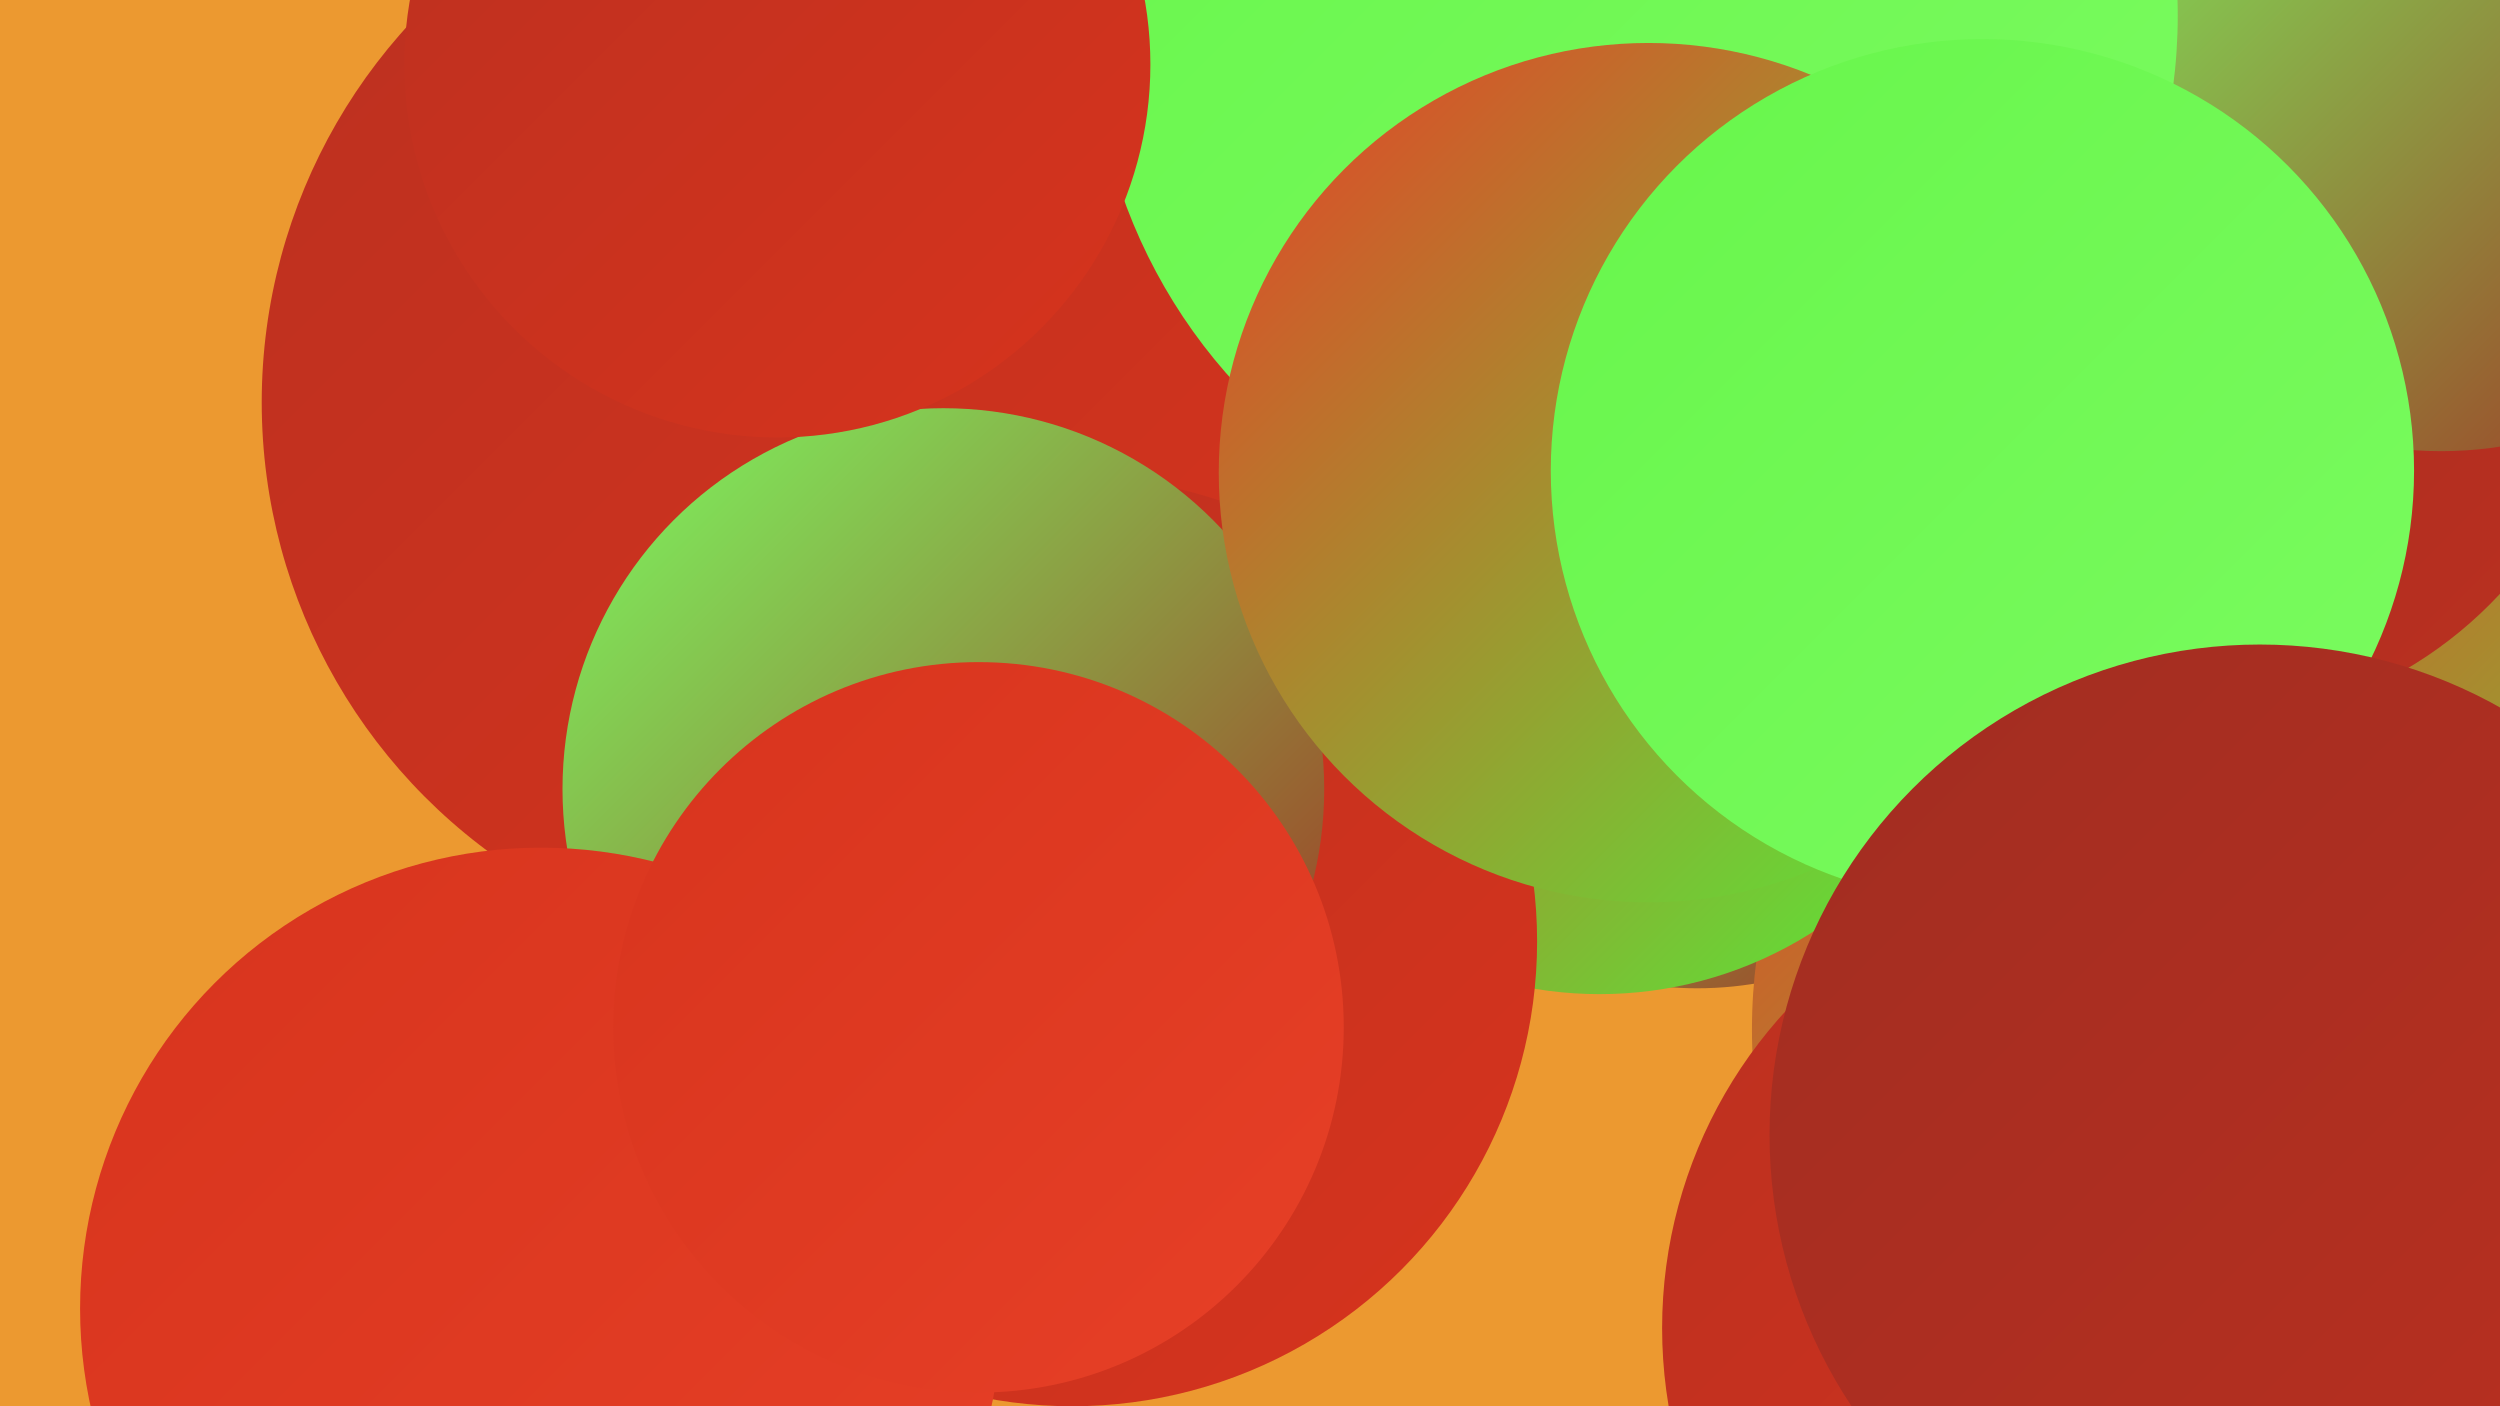
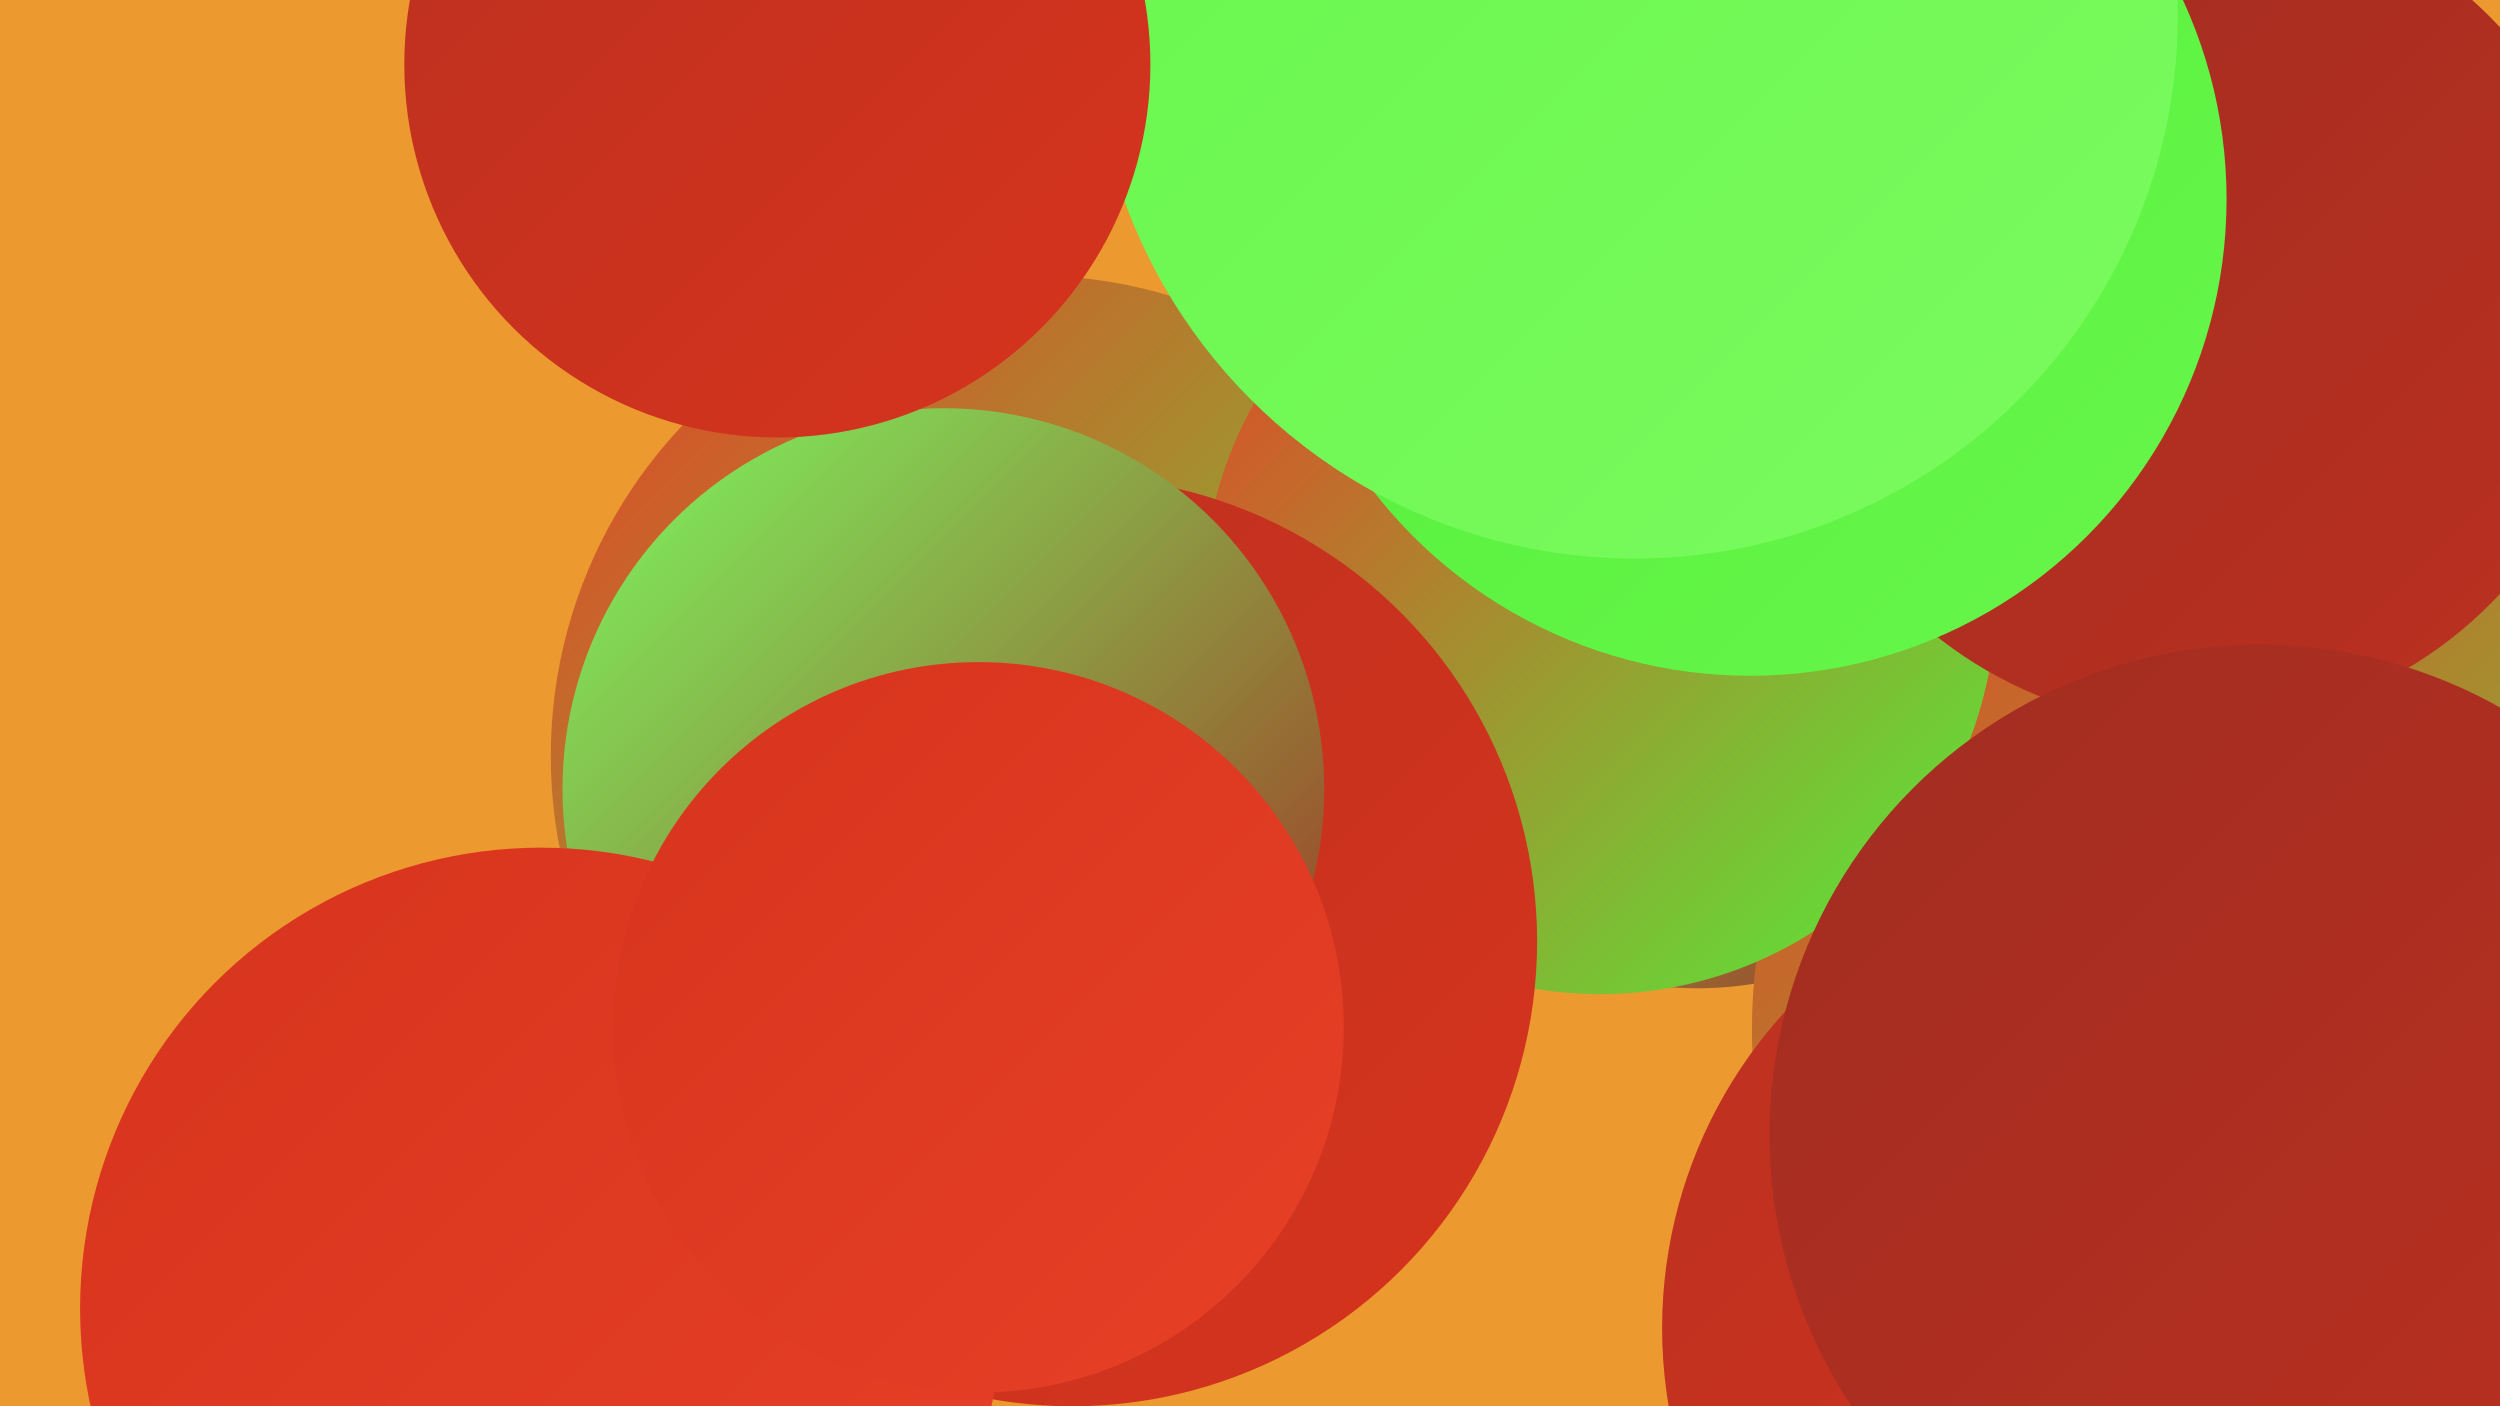
<svg xmlns="http://www.w3.org/2000/svg" width="1280" height="720">
  <defs>
    <linearGradient id="grad0" x1="0%" y1="0%" x2="100%" y2="100%">
      <stop offset="0%" style="stop-color:#a12d21;stop-opacity:1" />
      <stop offset="100%" style="stop-color:#bb3020;stop-opacity:1" />
    </linearGradient>
    <linearGradient id="grad1" x1="0%" y1="0%" x2="100%" y2="100%">
      <stop offset="0%" style="stop-color:#bb3020;stop-opacity:1" />
      <stop offset="100%" style="stop-color:#d7341d;stop-opacity:1" />
    </linearGradient>
    <linearGradient id="grad2" x1="0%" y1="0%" x2="100%" y2="100%">
      <stop offset="0%" style="stop-color:#d7341d;stop-opacity:1" />
      <stop offset="100%" style="stop-color:#e74027;stop-opacity:1" />
    </linearGradient>
    <linearGradient id="grad3" x1="0%" y1="0%" x2="100%" y2="100%">
      <stop offset="0%" style="stop-color:#e74027;stop-opacity:1" />
      <stop offset="100%" style="stop-color:#53ef39;stop-opacity:1" />
    </linearGradient>
    <linearGradient id="grad4" x1="0%" y1="0%" x2="100%" y2="100%">
      <stop offset="0%" style="stop-color:#53ef39;stop-opacity:1" />
      <stop offset="100%" style="stop-color:#67f64b;stop-opacity:1" />
    </linearGradient>
    <linearGradient id="grad5" x1="0%" y1="0%" x2="100%" y2="100%">
      <stop offset="0%" style="stop-color:#67f64b;stop-opacity:1" />
      <stop offset="100%" style="stop-color:#7bfb60;stop-opacity:1" />
    </linearGradient>
    <linearGradient id="grad6" x1="0%" y1="0%" x2="100%" y2="100%">
      <stop offset="0%" style="stop-color:#7bfb60;stop-opacity:1" />
      <stop offset="100%" style="stop-color:#a12d21;stop-opacity:1" />
    </linearGradient>
  </defs>
  <rect width="1280" height="720" fill="#ec9930" />
  <circle cx="869" cy="326" r="180" fill="url(#grad6)" />
  <circle cx="1110" cy="219" r="258" fill="url(#grad6)" />
  <circle cx="1173" cy="527" r="276" fill="url(#grad3)" />
  <circle cx="528" cy="387" r="246" fill="url(#grad3)" />
-   <circle cx="949" cy="121" r="252" fill="url(#grad4)" />
  <circle cx="1091" cy="680" r="240" fill="url(#grad1)" />
  <circle cx="819" cy="306" r="203" fill="url(#grad3)" />
-   <circle cx="420" cy="206" r="286" fill="url(#grad1)" />
  <circle cx="1124" cy="159" r="213" fill="url(#grad0)" />
  <circle cx="896" cy="102" r="244" fill="url(#grad4)" />
  <circle cx="549" cy="482" r="238" fill="url(#grad1)" />
-   <circle cx="1250" cy="36" r="195" fill="url(#grad6)" />
  <circle cx="483" cy="404" r="195" fill="url(#grad6)" />
  <circle cx="837" cy="8" r="278" fill="url(#grad5)" />
  <circle cx="277" cy="670" r="236" fill="url(#grad2)" />
-   <circle cx="844" cy="242" r="220" fill="url(#grad3)" />
  <circle cx="501" cy="526" r="187" fill="url(#grad2)" />
-   <circle cx="1015" cy="241" r="221" fill="url(#grad5)" />
  <circle cx="1157" cy="581" r="251" fill="url(#grad0)" />
  <circle cx="398" cy="33" r="191" fill="url(#grad1)" />
</svg>